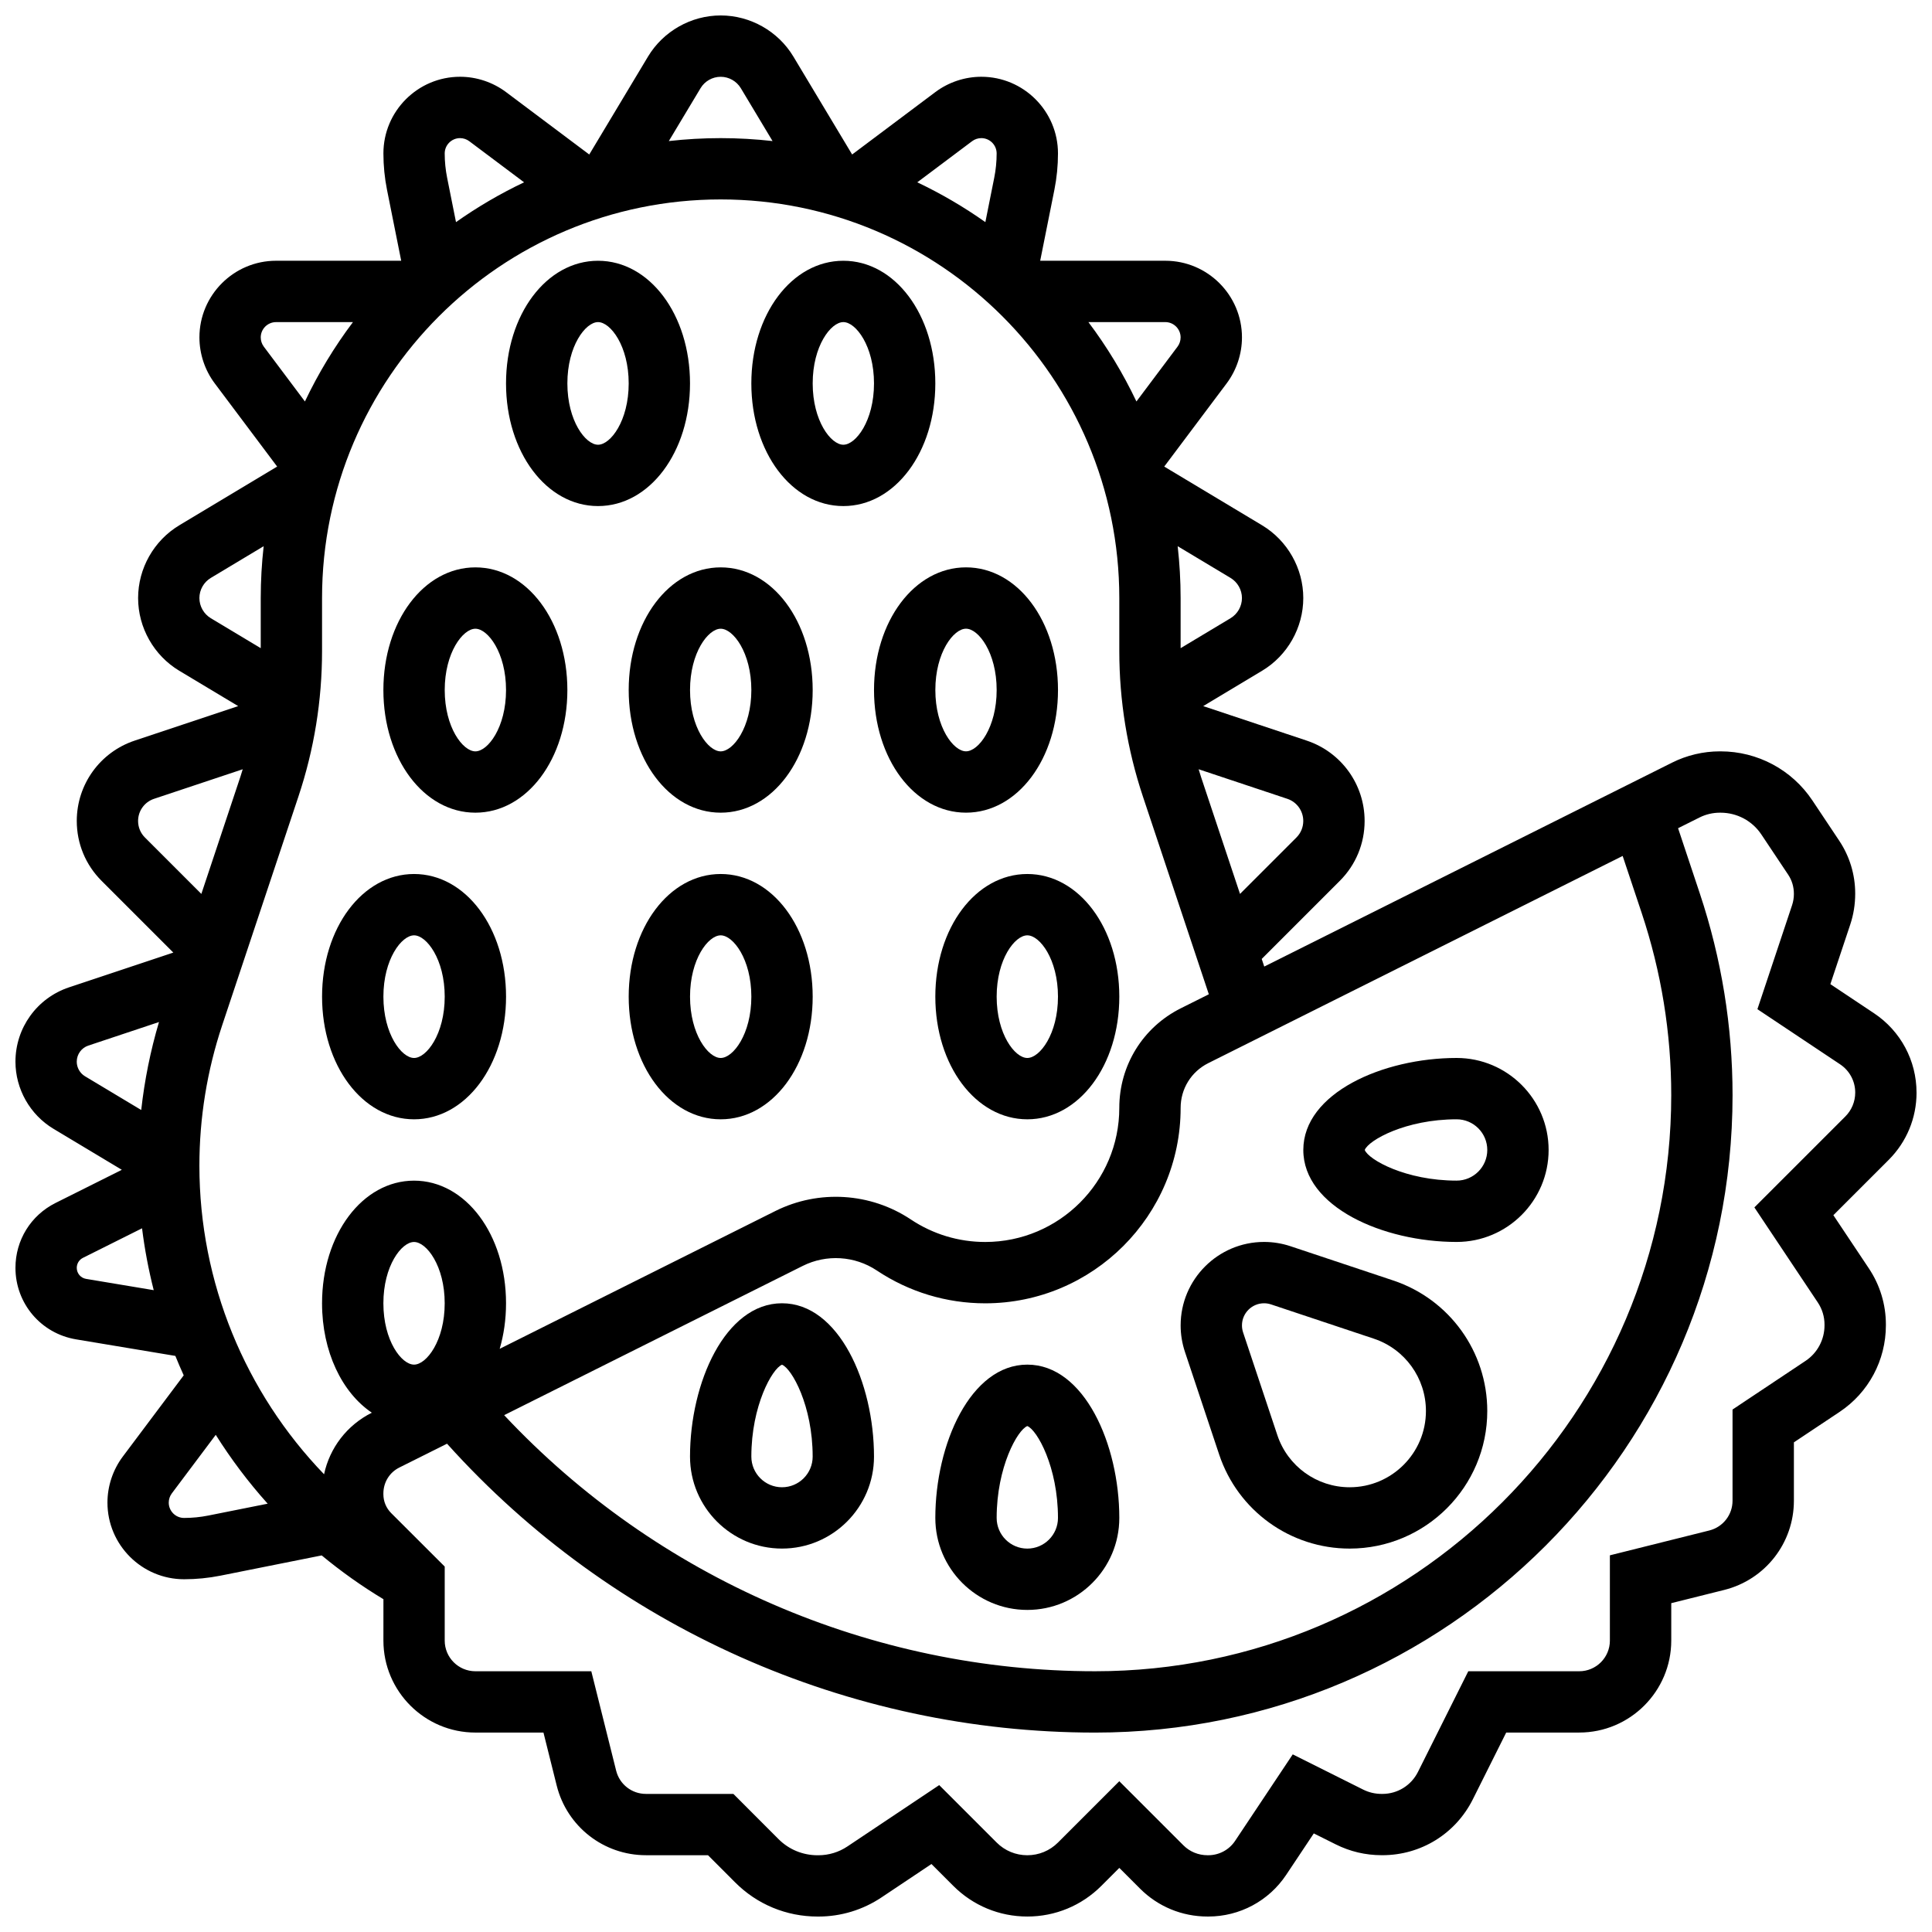
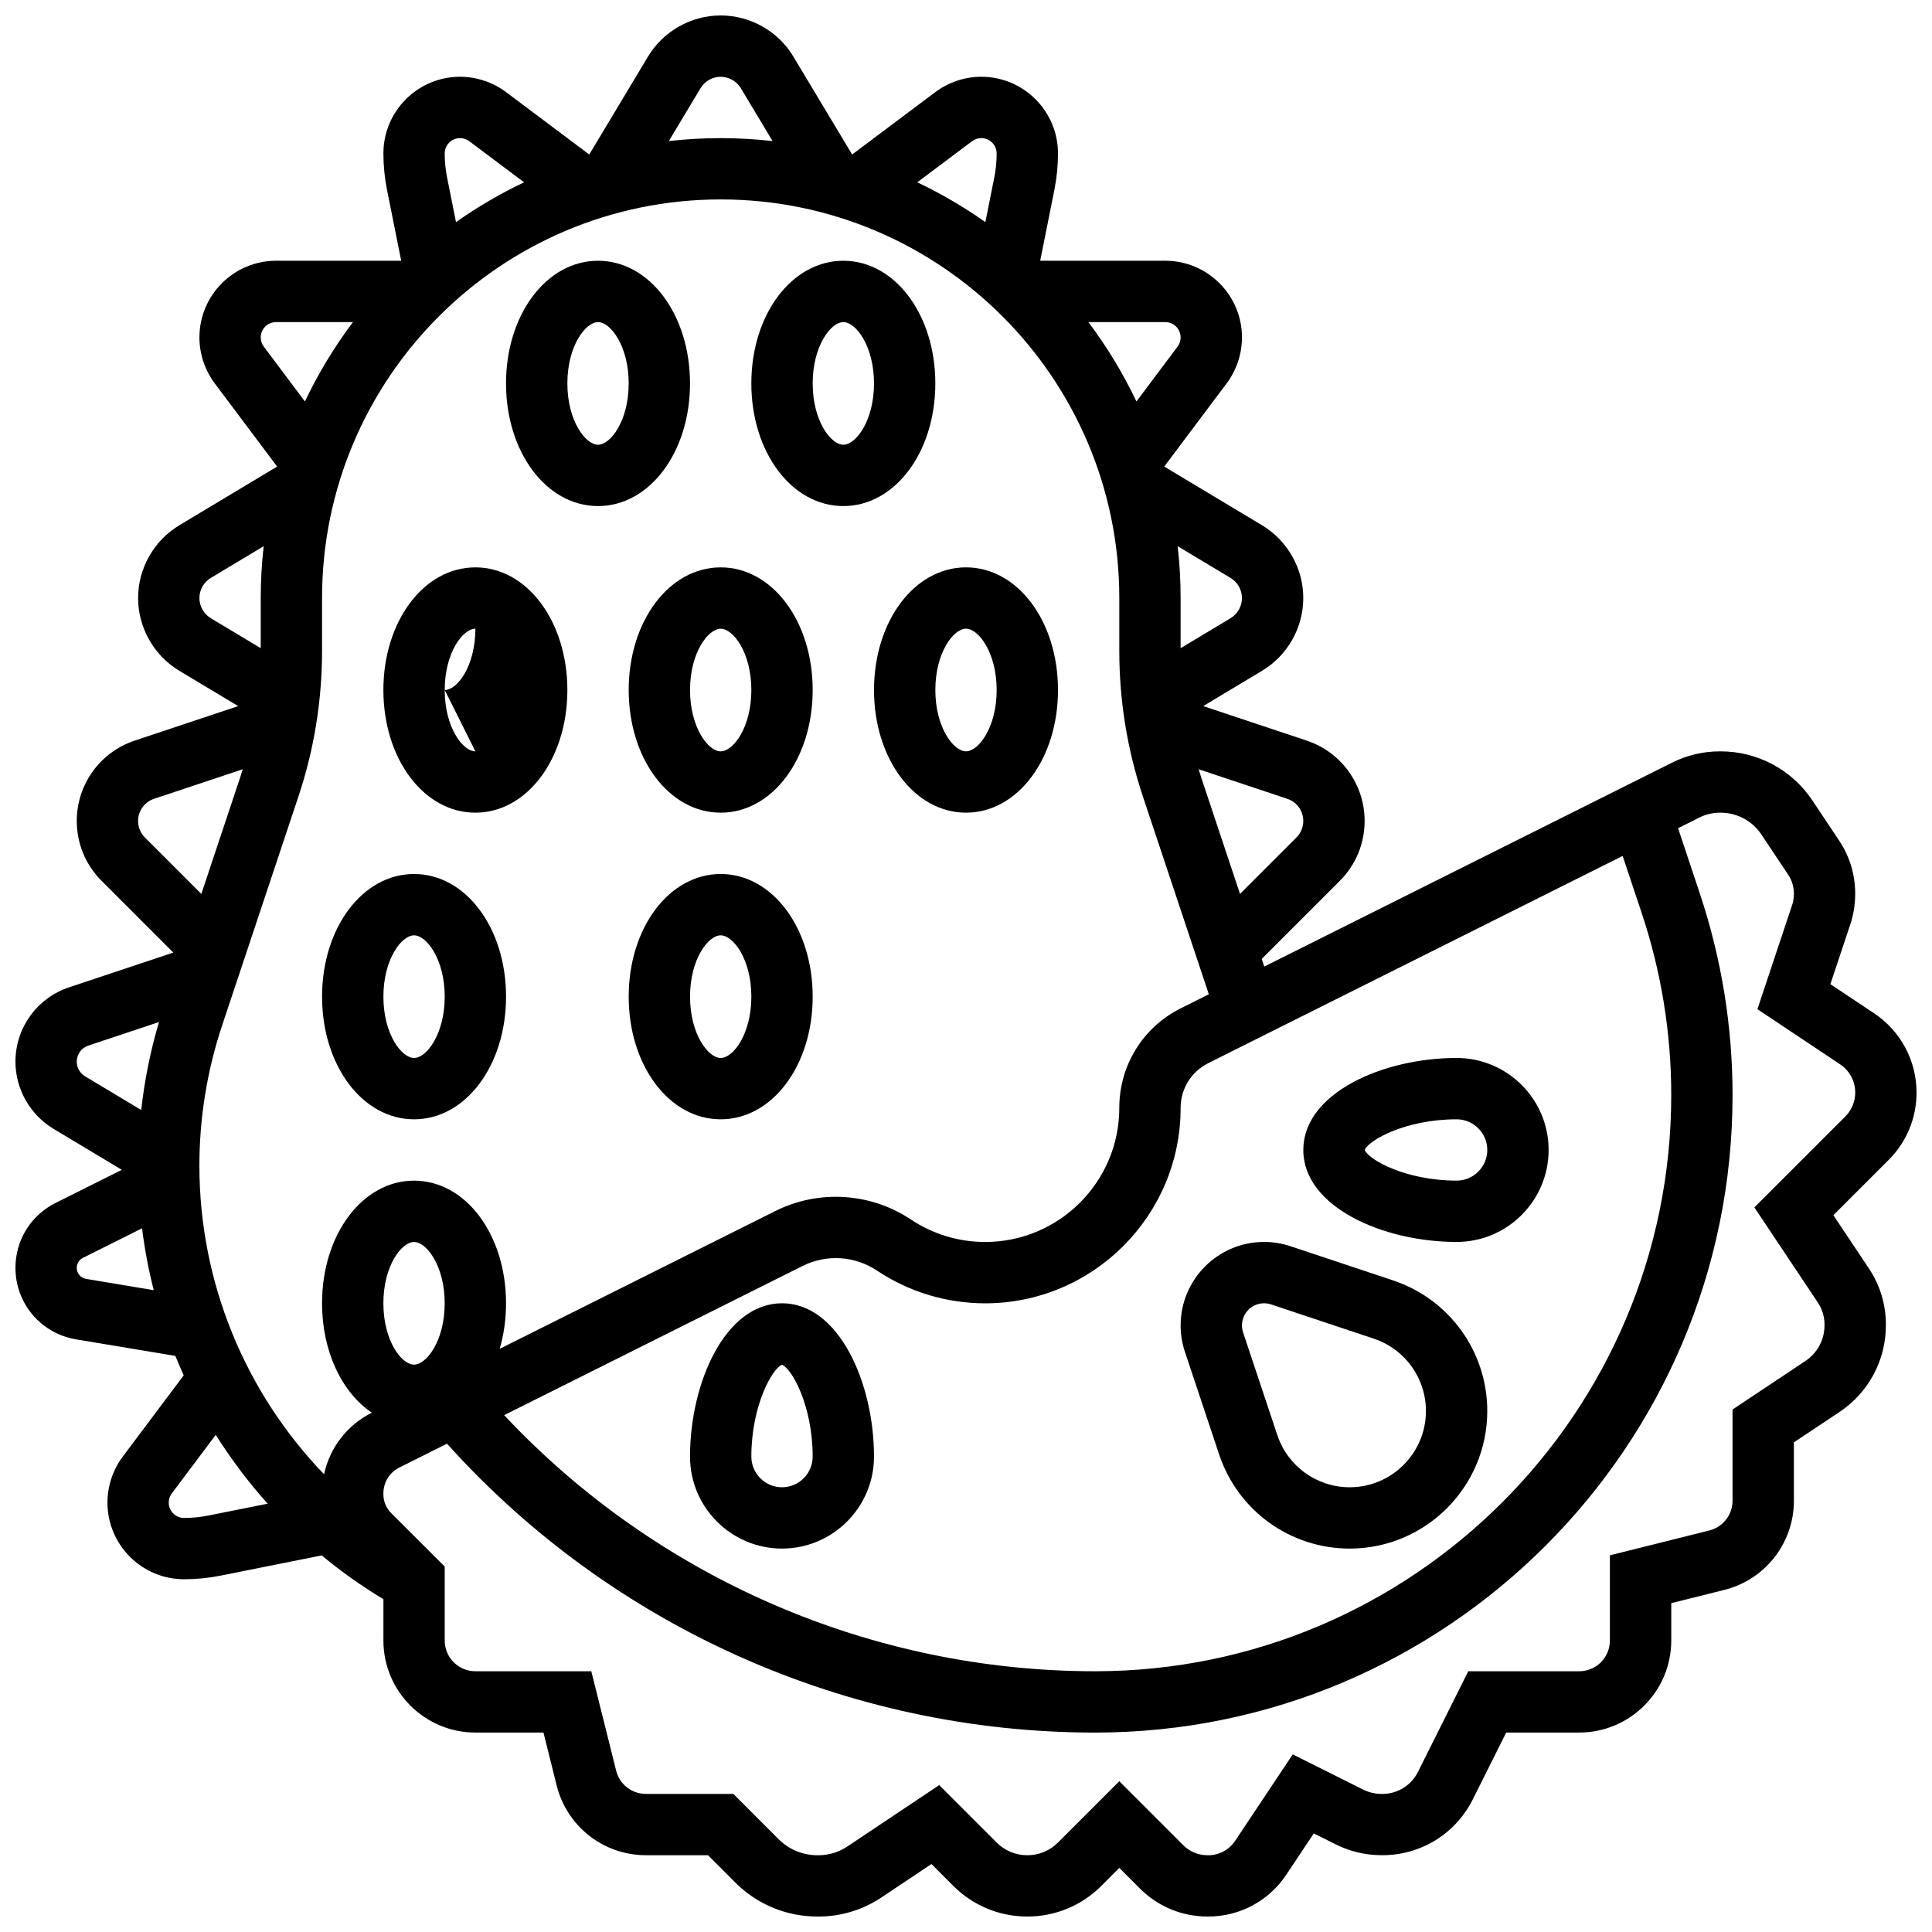
<svg xmlns="http://www.w3.org/2000/svg" width="800px" height="800px" version="1.1" viewBox="144 144 512 512">
  <defs>
    <clipPath id="a">
      <path d="m148.09 148.09h503.81v503.81h-503.81z" />
    </clipPath>
  </defs>
  <g clip-path="url(#a)">
    <path d="m651.9 433.54c0-8.461-4.203-16.312-11.242-21.004l-11.59-7.727 5.269-15.801c0.871-2.613 1.312-5.348 1.312-8.215 0-5-1.465-9.84-4.234-13.996l-7.117-10.676c-5.43-8.141-14.527-13.004-24.332-13.004h-0.203c-4.363 0-8.734 1.031-12.633 2.984l-108.09 54.047-0.672-2.019 20.695-20.695c4.238-4.238 6.574-9.875 6.574-15.871 0-9.676-6.168-18.234-15.348-21.293l-27.426-9.145 15.609-9.367c6.731-4.035 10.91-11.422 10.91-19.27 0-7.852-4.184-15.234-10.914-19.277l-25.938-15.562 16.539-22.043c2.621-3.492 4.062-7.82 4.062-12.188 0-11.203-9.113-20.316-20.316-20.316h-33.156l3.762-18.801c0.633-3.164 0.953-6.41 0.953-9.641 0-11.203-9.113-20.316-20.316-20.316-4.367 0-8.699 1.445-12.188 4.062l-22.047 16.535-15.562-25.934c-4.035-6.731-11.422-10.914-19.27-10.914-7.852 0-15.234 4.184-19.273 10.914l-15.562 25.938-22.043-16.531c-3.496-2.625-7.824-4.07-12.191-4.07-11.203 0-20.316 9.113-20.316 20.316 0 3.231 0.32 6.473 0.953 9.641l3.762 18.801h-33.156c-11.203 0-20.316 9.113-20.316 20.316 0 4.367 1.441 8.695 4.062 12.188l16.535 22.043-25.938 15.562c-6.727 4.039-10.91 11.426-10.91 19.277 0 7.852 4.184 15.234 10.914 19.277l15.609 9.363-27.426 9.141c-9.184 3.062-15.352 11.617-15.352 21.293 0 5.996 2.336 11.633 6.574 15.871l19.012 19.012-27.648 9.215c-8.484 2.832-14.188 10.746-14.188 19.691 0 7.25 3.859 14.066 10.078 17.797l18.113 10.867-17.562 8.781c-6.559 3.277-10.629 9.863-10.629 17.191 0 9.434 6.754 17.406 16.059 18.957l26.316 4.387c0.703 1.734 1.438 3.453 2.215 5.152l-16.148 21.531c-2.621 3.492-4.062 7.82-4.062 12.188 0 11.203 9.113 20.316 20.316 20.316 3.231 0 6.473-0.32 9.641-0.953l26.82-5.363c5.117 4.234 10.574 8.121 16.359 11.602l-0.004 10.965c0 13.441 10.934 24.379 24.379 24.379h18.035l3.508 14.039c2.719 10.871 12.441 18.465 23.648 18.465h16.449c1.895 1.895 4.641 4.644 7.184 7.195 5.824 5.84 13.586 9.059 21.863 9.059h0.207c5.977 0 11.762-1.754 16.734-5.078l13.23-8.84 5.789 5.789c5.238 5.238 12.207 8.125 19.617 8.125s14.375-2.887 19.617-8.125l4.762-4.762 5.488 5.488c4.766 4.769 11.125 7.398 17.895 7.398h0.199c8.316 0 16.031-4.129 20.641-11.047l7.316-10.98 5.816 2.906c3.805 1.902 7.902 2.867 12.184 2.867h0.176c10.219 0 19.406-5.68 23.977-14.82l8.84-17.684h19.359c13.441 0 24.379-10.938 24.379-24.379v-9.906l14.039-3.508c10.867-2.719 18.461-12.441 18.461-23.648v-15.465c3.184-2.121 7.949-5.297 12.109-8.066 7.684-5.117 12.27-13.695 12.27-22.949v-0.207c0-5.305-1.555-10.441-4.5-14.859l-9.418-14.117 14.652-14.652c4.766-4.766 7.391-11.105 7.391-17.848zm-72.84-47.602c5.199 15.598 7.836 31.84 7.836 48.281-0.004 84.188-68.492 152.68-152.68 152.68-59.309 0-116.13-24.688-156.61-67.867 26.242-13.117 60.203-30.094 79.145-39.562 6.266-3.133 13.785-2.664 19.613 1.223 8.535 5.691 18.469 8.699 28.727 8.699 28.559-0.004 51.789-23.234 51.789-51.789 0-5.055 2.809-9.602 7.332-11.863l109.81-54.906zm-333.46 103.45c0-9.922 4.812-16.25 8.125-16.25s8.125 6.332 8.125 16.25c0 9.922-4.812 16.25-8.125 16.25-3.312 0.004-8.125-6.328-8.125-16.25zm211.34-78.188c-10.062 5.031-16.316 15.148-16.316 26.398 0 19.598-15.941 35.539-35.535 35.539-7.039 0-13.855-2.062-19.711-5.969-10.672-7.113-24.426-7.969-35.898-2.238-17.504 8.75-47.84 23.918-73.055 36.52 1.082-3.711 1.68-7.773 1.68-12.062 0-18.227-10.707-32.504-24.379-32.504-13.668 0-24.379 14.277-24.379 32.504 0 12.816 5.301 23.676 13.195 28.992-6.59 3.301-11.16 9.305-12.66 16.316-20.879-21.652-33.039-50.84-33.039-81.766 0-12.676 2.031-25.199 6.039-37.227l20.207-60.625c4.156-12.449 6.258-25.422 6.258-38.543v-14.043c0-58.25 47.387-105.64 105.64-105.64s105.64 47.387 105.64 105.64v14.043c0 13.125 2.106 26.094 6.254 38.543l17.473 52.418zm32.438-49.633c0 1.652-0.645 3.207-1.812 4.379l-14.949 14.949-10.32-30.957c-0.23-0.688-0.434-1.383-0.645-2.078l23.496 7.832c2.531 0.844 4.231 3.207 4.231 5.875zm-16.25-59.074c0 2.176-1.156 4.219-3.023 5.34l-13.23 7.934v-13.273c0-4.648-0.27-9.23-0.777-13.742l14.008 8.402c1.863 1.117 3.023 3.164 3.023 5.34zm-16.254-69.07c0 0.875-0.289 1.738-0.812 2.438l-10.898 14.531c-3.539-7.457-7.812-14.5-12.727-21.035h20.375c2.242 0 4.062 1.824 4.062 4.066zm-55.254-52.008c0.699-0.523 1.562-0.812 2.438-0.812 2.242 0 4.062 1.82 4.062 4.062 0 2.164-0.215 4.332-0.641 6.453l-2.348 11.746c-5.68-4.008-11.711-7.543-18.043-10.551zm-66.633-17.066c2.176 0 4.219 1.16 5.34 3.023l8.406 14.008c-4.516-0.508-9.102-0.777-13.746-0.777-4.648 0-9.23 0.27-13.742 0.777l8.406-14.008c1.113-1.863 3.16-3.023 5.336-3.023zm-69.07 16.254c0.875 0 1.738 0.289 2.438 0.812l14.531 10.898c-6.332 3.008-12.367 6.543-18.043 10.551l-2.348-11.746c-0.426-2.121-0.645-4.289-0.645-6.453 0-2.242 1.824-4.062 4.066-4.062zm-52.82 52.82c0-2.242 1.82-4.062 4.062-4.062h20.375c-4.918 6.535-9.188 13.578-12.727 21.031l-10.898-14.531c-0.523-0.699-0.812-1.566-0.812-2.438zm-16.254 69.07c0-2.176 1.156-4.219 3.023-5.34l14.008-8.406c-0.508 4.516-0.777 9.098-0.777 13.746v13.277l-13.23-7.938c-1.863-1.121-3.023-3.168-3.023-5.34zm-16.25 59.074c0-2.672 1.703-5.031 4.234-5.875l23.496-7.832c-0.215 0.691-0.418 1.387-0.648 2.078l-10.316 30.957-14.949-14.949c-1.172-1.168-1.816-2.723-1.816-4.379zm-16.254 63.789c0-1.941 1.238-3.66 3.078-4.269l18.715-6.238c-2.266 7.633-3.832 15.426-4.707 23.312l-14.902-8.941c-1.344-0.809-2.184-2.289-2.184-3.863zm2.481 57.562c-1.438-0.238-2.477-1.469-2.477-2.926 0-1.129 0.629-2.148 1.641-2.652l15.66-7.828c0.691 5.555 1.73 11.027 3.094 16.395zm32.418 62.711c-2.121 0.426-4.293 0.641-6.457 0.641-2.242 0-4.062-1.82-4.062-4.062 0-0.875 0.289-1.738 0.812-2.438l11.645-15.523c4.055 6.445 8.652 12.555 13.762 18.246zm433.77-105.73-24.078 24.074 16.816 25.207c1.156 1.734 1.77 3.754 1.77 5.84v0.207c0 3.801-1.879 7.324-5.023 9.418-7.012 4.668-15.734 10.484-15.734 10.484l-3.617 2.414v24.164c0 3.734-2.531 6.977-6.156 7.883l-26.348 6.586v22.598c0 4.481-3.644 8.125-8.125 8.125h-29.402l-13.332 26.668c-1.801 3.598-5.418 5.836-9.441 5.836h-0.176c-1.734 0-3.391-0.387-4.918-1.152l-18.652-9.328-15.273 22.922c-1.59 2.387-4.25 3.809-7.113 3.809h-0.199c-2.43 0-4.703-0.934-6.402-2.637l-16.98-16.977-16.25 16.25c-2.172 2.172-5.059 3.367-8.125 3.367-3.07 0-5.957-1.195-8.125-3.367l-15.223-15.219-24.32 16.25c-2.289 1.531-4.957 2.34-7.707 2.34h-0.207c-3.922 0-7.602-1.52-10.352-4.281-4.477-4.488-9.578-9.59-9.578-9.59l-2.387-2.387h-23.18c-3.734 0-6.977-2.531-7.883-6.156l-6.586-26.348h-30.723c-4.481 0-8.125-3.644-8.125-8.125v-19.621l-14.18-14.16c-1.336-1.336-2.074-3.113-2.074-5.004v-0.207c0-2.938 1.617-5.57 4.227-6.871 3.426-1.711 7.723-3.859 12.641-6.316l0.098 0.109c43.727 48.586 106.29 76.449 171.65 76.449 93.148 0 168.93-75.781 168.93-168.93 0-18.191-2.918-36.164-8.668-53.422l-5.769-17.316 5.695-2.848c1.656-0.828 3.512-1.266 5.363-1.266h0.203c4.359 0 8.398 2.156 10.805 5.769l7.121 10.676c0.984 1.477 1.504 3.199 1.504 5.074 0 1.023-0.16 2.027-0.477 2.981l-9.191 27.574 21.918 14.613c2.508 1.672 4.004 4.469 4.004 7.481-0.004 2.406-0.941 4.664-2.641 6.359z" />
  </g>
  <path d="m456.88 495.24c0 2.383 0.383 4.731 1.133 6.992l9.078 27.23c4.969 14.91 18.871 24.93 34.59 24.93 20.105-0.004 36.461-16.359 36.461-36.465 0-15.719-10.02-29.617-24.93-34.59l-27.23-9.078c-2.258-0.75-4.609-1.133-6.992-1.133-12.191 0.004-22.109 9.922-22.109 22.113zm22.109-5.859c0.633 0 1.254 0.102 1.852 0.301l27.23 9.078c8.266 2.754 13.816 10.461 13.816 19.172 0 11.145-9.066 20.207-20.207 20.207-8.711 0-16.418-5.555-19.172-13.816l-9.078-27.23c-0.195-0.598-0.297-1.223-0.297-1.852 0-3.231 2.625-5.859 5.856-5.859z" />
-   <path d="m416.25 505.64c-15.059 0-24.379 21.09-24.379 40.629 0 13.441 10.934 24.379 24.379 24.379 13.441 0 24.379-10.938 24.379-24.379 0-19.539-9.32-40.629-24.379-40.629zm0 48.754c-4.481 0-8.125-3.644-8.125-8.125 0-13.496 5.543-23.344 8.125-24.348 2.582 1.004 8.125 10.852 8.125 24.348 0 4.481-3.644 8.125-8.125 8.125z" />
  <path d="m530.02 473.13c13.441 0 24.379-10.938 24.379-24.379s-10.934-24.379-24.379-24.379c-19.539 0-40.629 9.32-40.629 24.379-0.004 15.059 21.086 24.379 40.629 24.379zm0-32.504c4.481 0 8.125 3.644 8.125 8.125 0 4.481-3.644 8.125-8.125 8.125-13.496 0-23.344-5.543-24.348-8.125 1.004-2.582 10.848-8.125 24.348-8.125z" />
  <path d="m351.24 489.38c-15.059 0-24.379 21.09-24.379 40.629 0 13.441 10.934 24.379 24.379 24.379 13.441 0 24.379-10.938 24.379-24.379 0-19.539-9.32-40.629-24.379-40.629zm0 48.758c-4.481 0-8.125-3.644-8.125-8.125 0-13.496 5.543-23.344 8.125-24.348 2.582 1.004 8.125 10.852 8.125 24.348 0 4.481-3.644 8.125-8.125 8.125z" />
  <path d="m334.99 375.62c-13.668 0-24.379 14.277-24.379 32.504s10.707 32.504 24.379 32.504c13.668 0 24.379-14.277 24.379-32.504-0.004-18.227-10.711-32.504-24.379-32.504zm0 48.754c-3.312 0-8.125-6.332-8.125-16.25 0-9.922 4.812-16.25 8.125-16.25s8.125 6.332 8.125 16.25c0 9.922-4.812 16.25-8.125 16.25z" />
  <path d="m391.87 245.61c0-18.227-10.707-32.504-24.379-32.504-13.668 0-24.379 14.277-24.379 32.504 0 18.227 10.707 32.504 24.379 32.504 13.672 0 24.379-14.277 24.379-32.504zm-24.375 16.25c-3.312 0-8.125-6.332-8.125-16.25 0-9.922 4.812-16.25 8.125-16.25s8.125 6.332 8.125 16.25c0 9.922-4.812 16.25-8.125 16.25z" />
  <path d="m326.86 245.61c0-18.227-10.707-32.504-24.379-32.504-13.668 0-24.379 14.277-24.379 32.504 0 18.227 10.707 32.504 24.379 32.504s24.379-14.277 24.379-32.504zm-24.375 16.25c-3.312 0-8.125-6.332-8.125-16.25 0-9.922 4.812-16.25 8.125-16.25s8.125 6.332 8.125 16.25c0 9.922-4.812 16.25-8.125 16.25z" />
  <path d="m334.99 294.36c-13.668 0-24.379 14.277-24.379 32.504 0 18.227 10.707 32.504 24.379 32.504 13.668 0 24.379-14.277 24.379-32.504-0.004-18.227-10.711-32.504-24.379-32.504zm0 48.758c-3.312 0-8.125-6.332-8.125-16.25 0-9.922 4.812-16.25 8.125-16.25s8.125 6.332 8.125 16.25c0 9.918-4.812 16.25-8.125 16.25z" />
-   <path d="m269.98 294.36c-13.668 0-24.379 14.277-24.379 32.504 0 18.227 10.707 32.504 24.379 32.504 13.668 0 24.379-14.277 24.379-32.504-0.004-18.227-10.711-32.504-24.379-32.504zm0 48.758c-3.312 0-8.125-6.332-8.125-16.25 0-9.922 4.812-16.25 8.125-16.25s8.125 6.332 8.125 16.25c0 9.918-4.812 16.25-8.125 16.25z" />
+   <path d="m269.98 294.36c-13.668 0-24.379 14.277-24.379 32.504 0 18.227 10.707 32.504 24.379 32.504 13.668 0 24.379-14.277 24.379-32.504-0.004-18.227-10.711-32.504-24.379-32.504zm0 48.758c-3.312 0-8.125-6.332-8.125-16.25 0-9.922 4.812-16.25 8.125-16.25c0 9.918-4.812 16.25-8.125 16.25z" />
  <path d="m424.38 326.86c0-18.227-10.707-32.504-24.379-32.504-13.668 0-24.379 14.277-24.379 32.504 0 18.227 10.707 32.504 24.379 32.504s24.379-14.277 24.379-32.504zm-32.504 0c0-9.922 4.812-16.25 8.125-16.25s8.125 6.332 8.125 16.25c0 9.922-4.812 16.25-8.125 16.25-3.312 0.004-8.125-6.328-8.125-16.25z" />
  <path d="m253.73 375.62c-13.668 0-24.379 14.277-24.379 32.504s10.707 32.504 24.379 32.504c13.668 0 24.379-14.277 24.379-32.504s-10.707-32.504-24.379-32.504zm0 48.754c-3.312 0-8.125-6.332-8.125-16.25 0-9.922 4.812-16.25 8.125-16.25s8.125 6.332 8.125 16.25c0 9.922-4.812 16.25-8.125 16.25z" />
-   <path d="m416.25 375.62c-13.668 0-24.379 14.277-24.379 32.504s10.707 32.504 24.379 32.504c13.668 0 24.379-14.277 24.379-32.504s-10.707-32.504-24.379-32.504zm0 48.754c-3.312 0-8.125-6.332-8.125-16.25 0-9.922 4.812-16.25 8.125-16.25s8.125 6.332 8.125 16.25c0 9.922-4.812 16.25-8.125 16.25z" />
</svg>